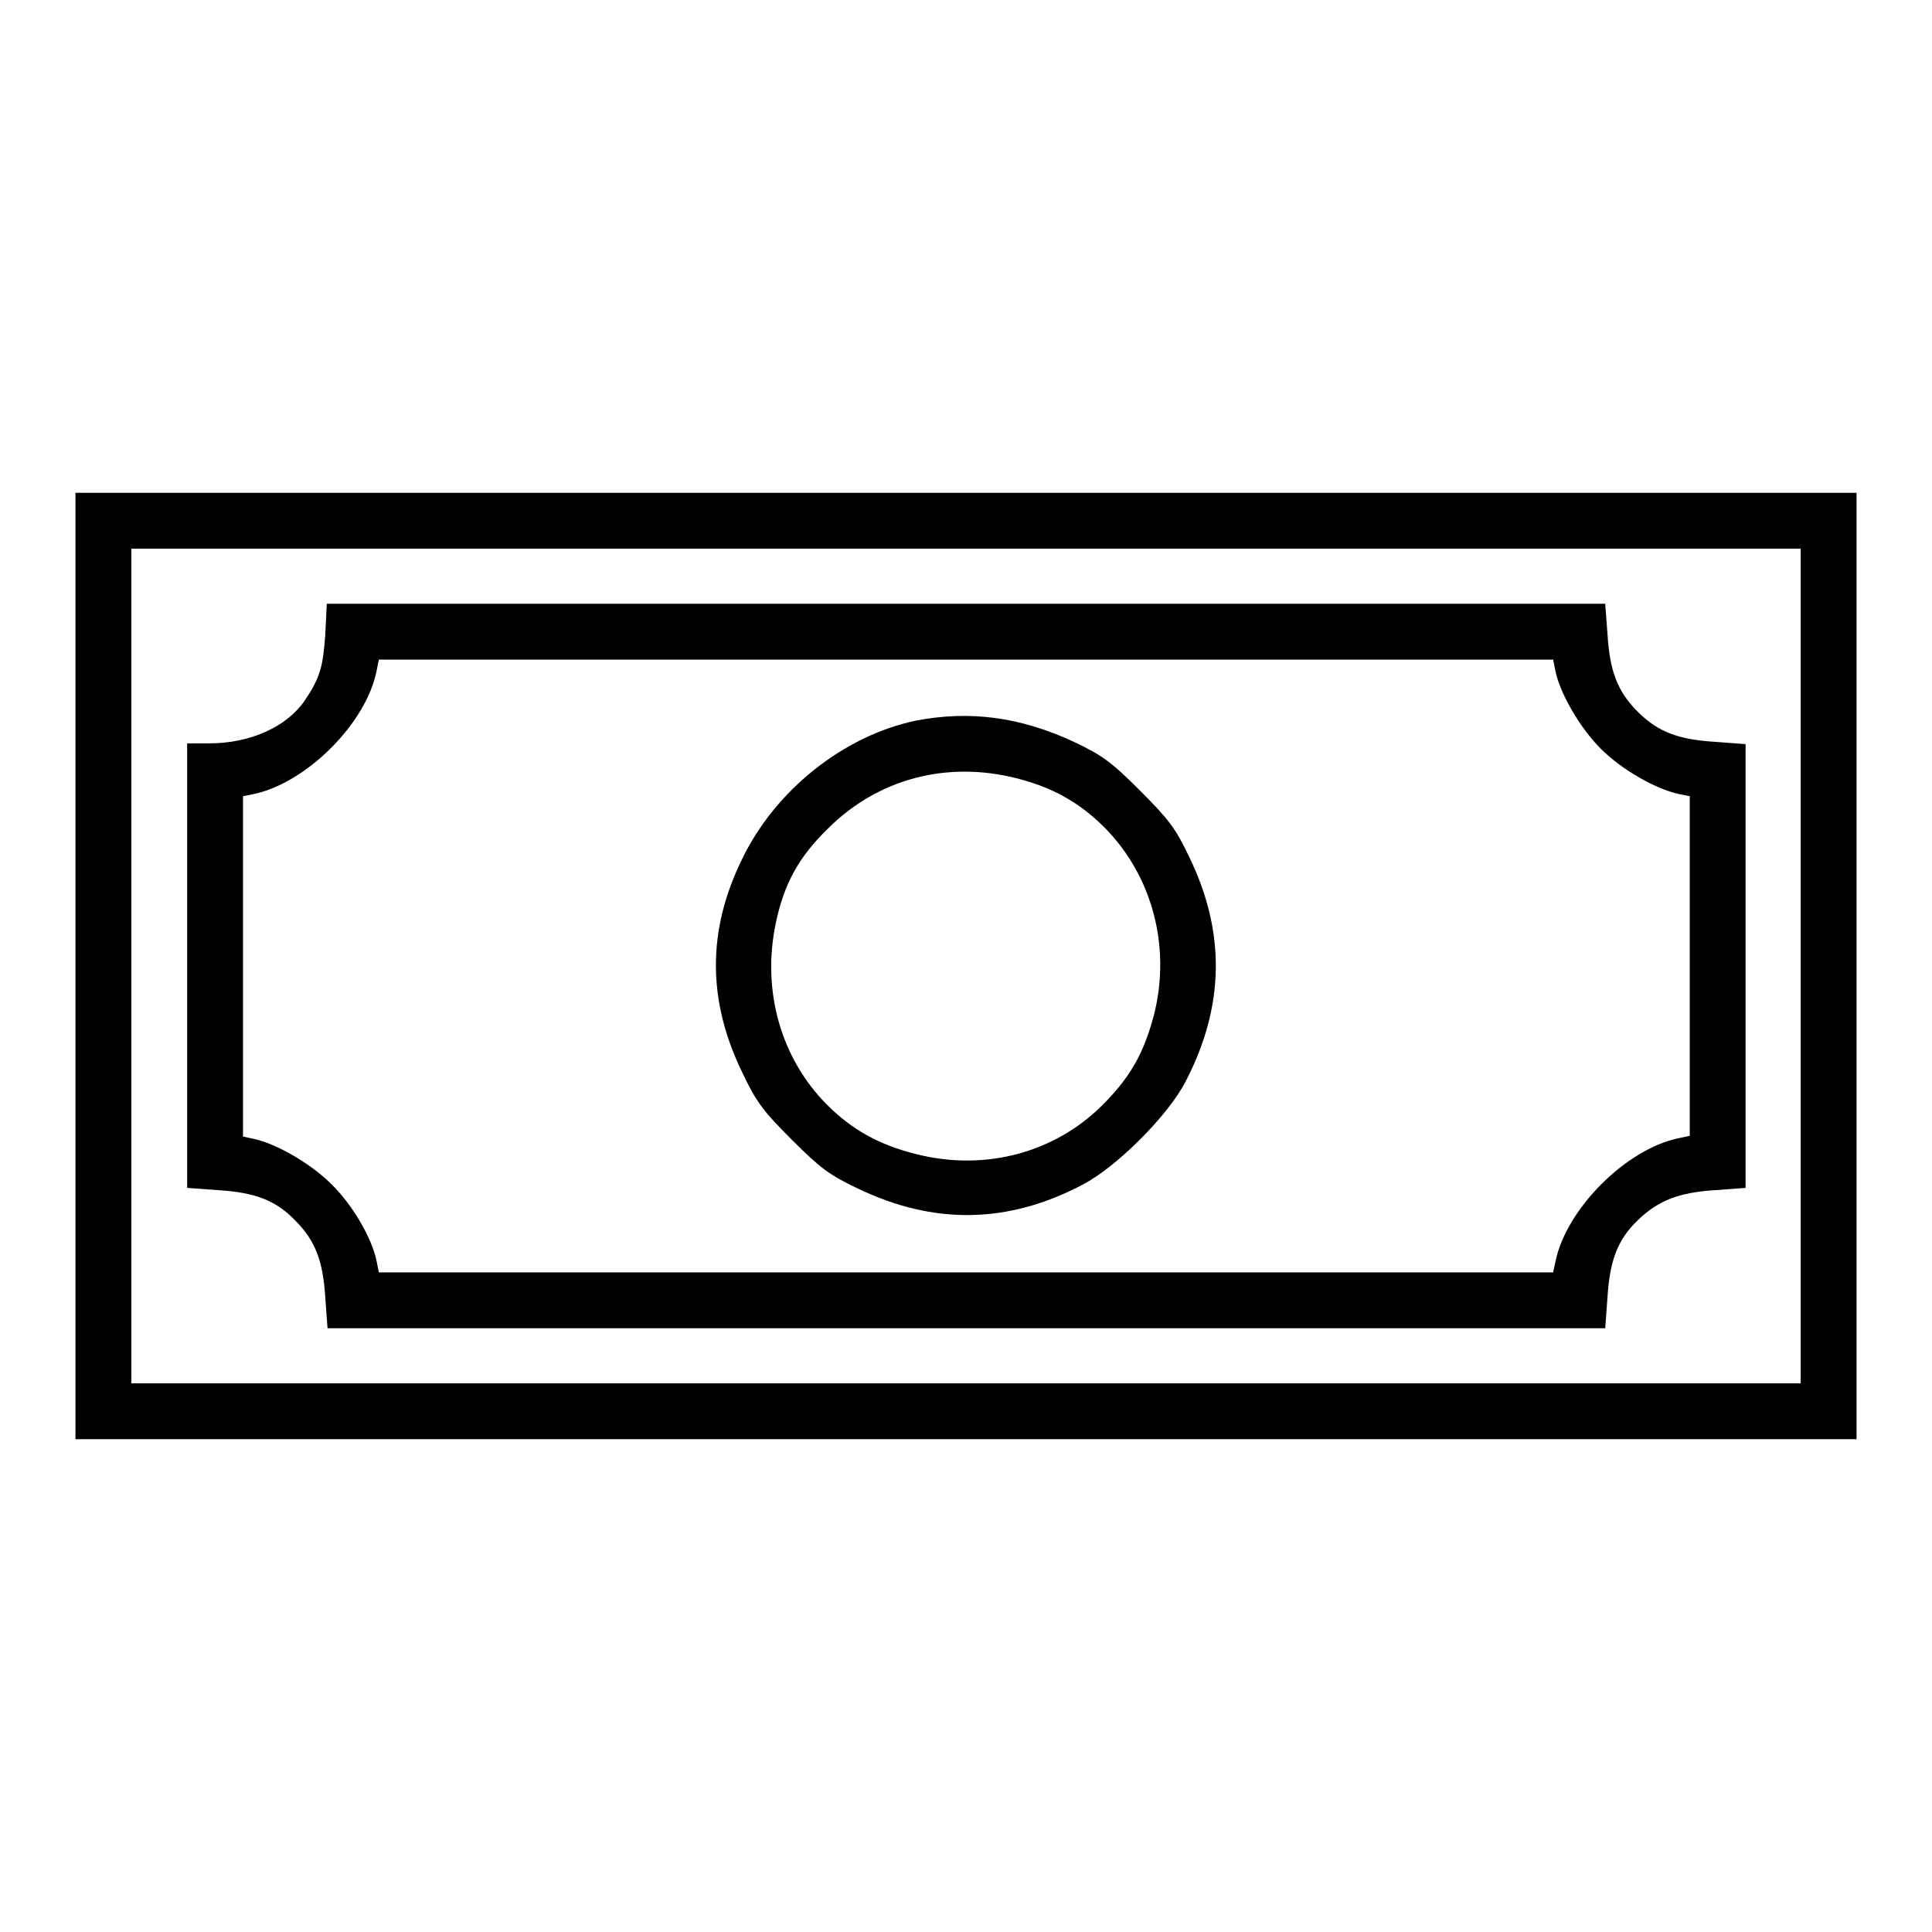
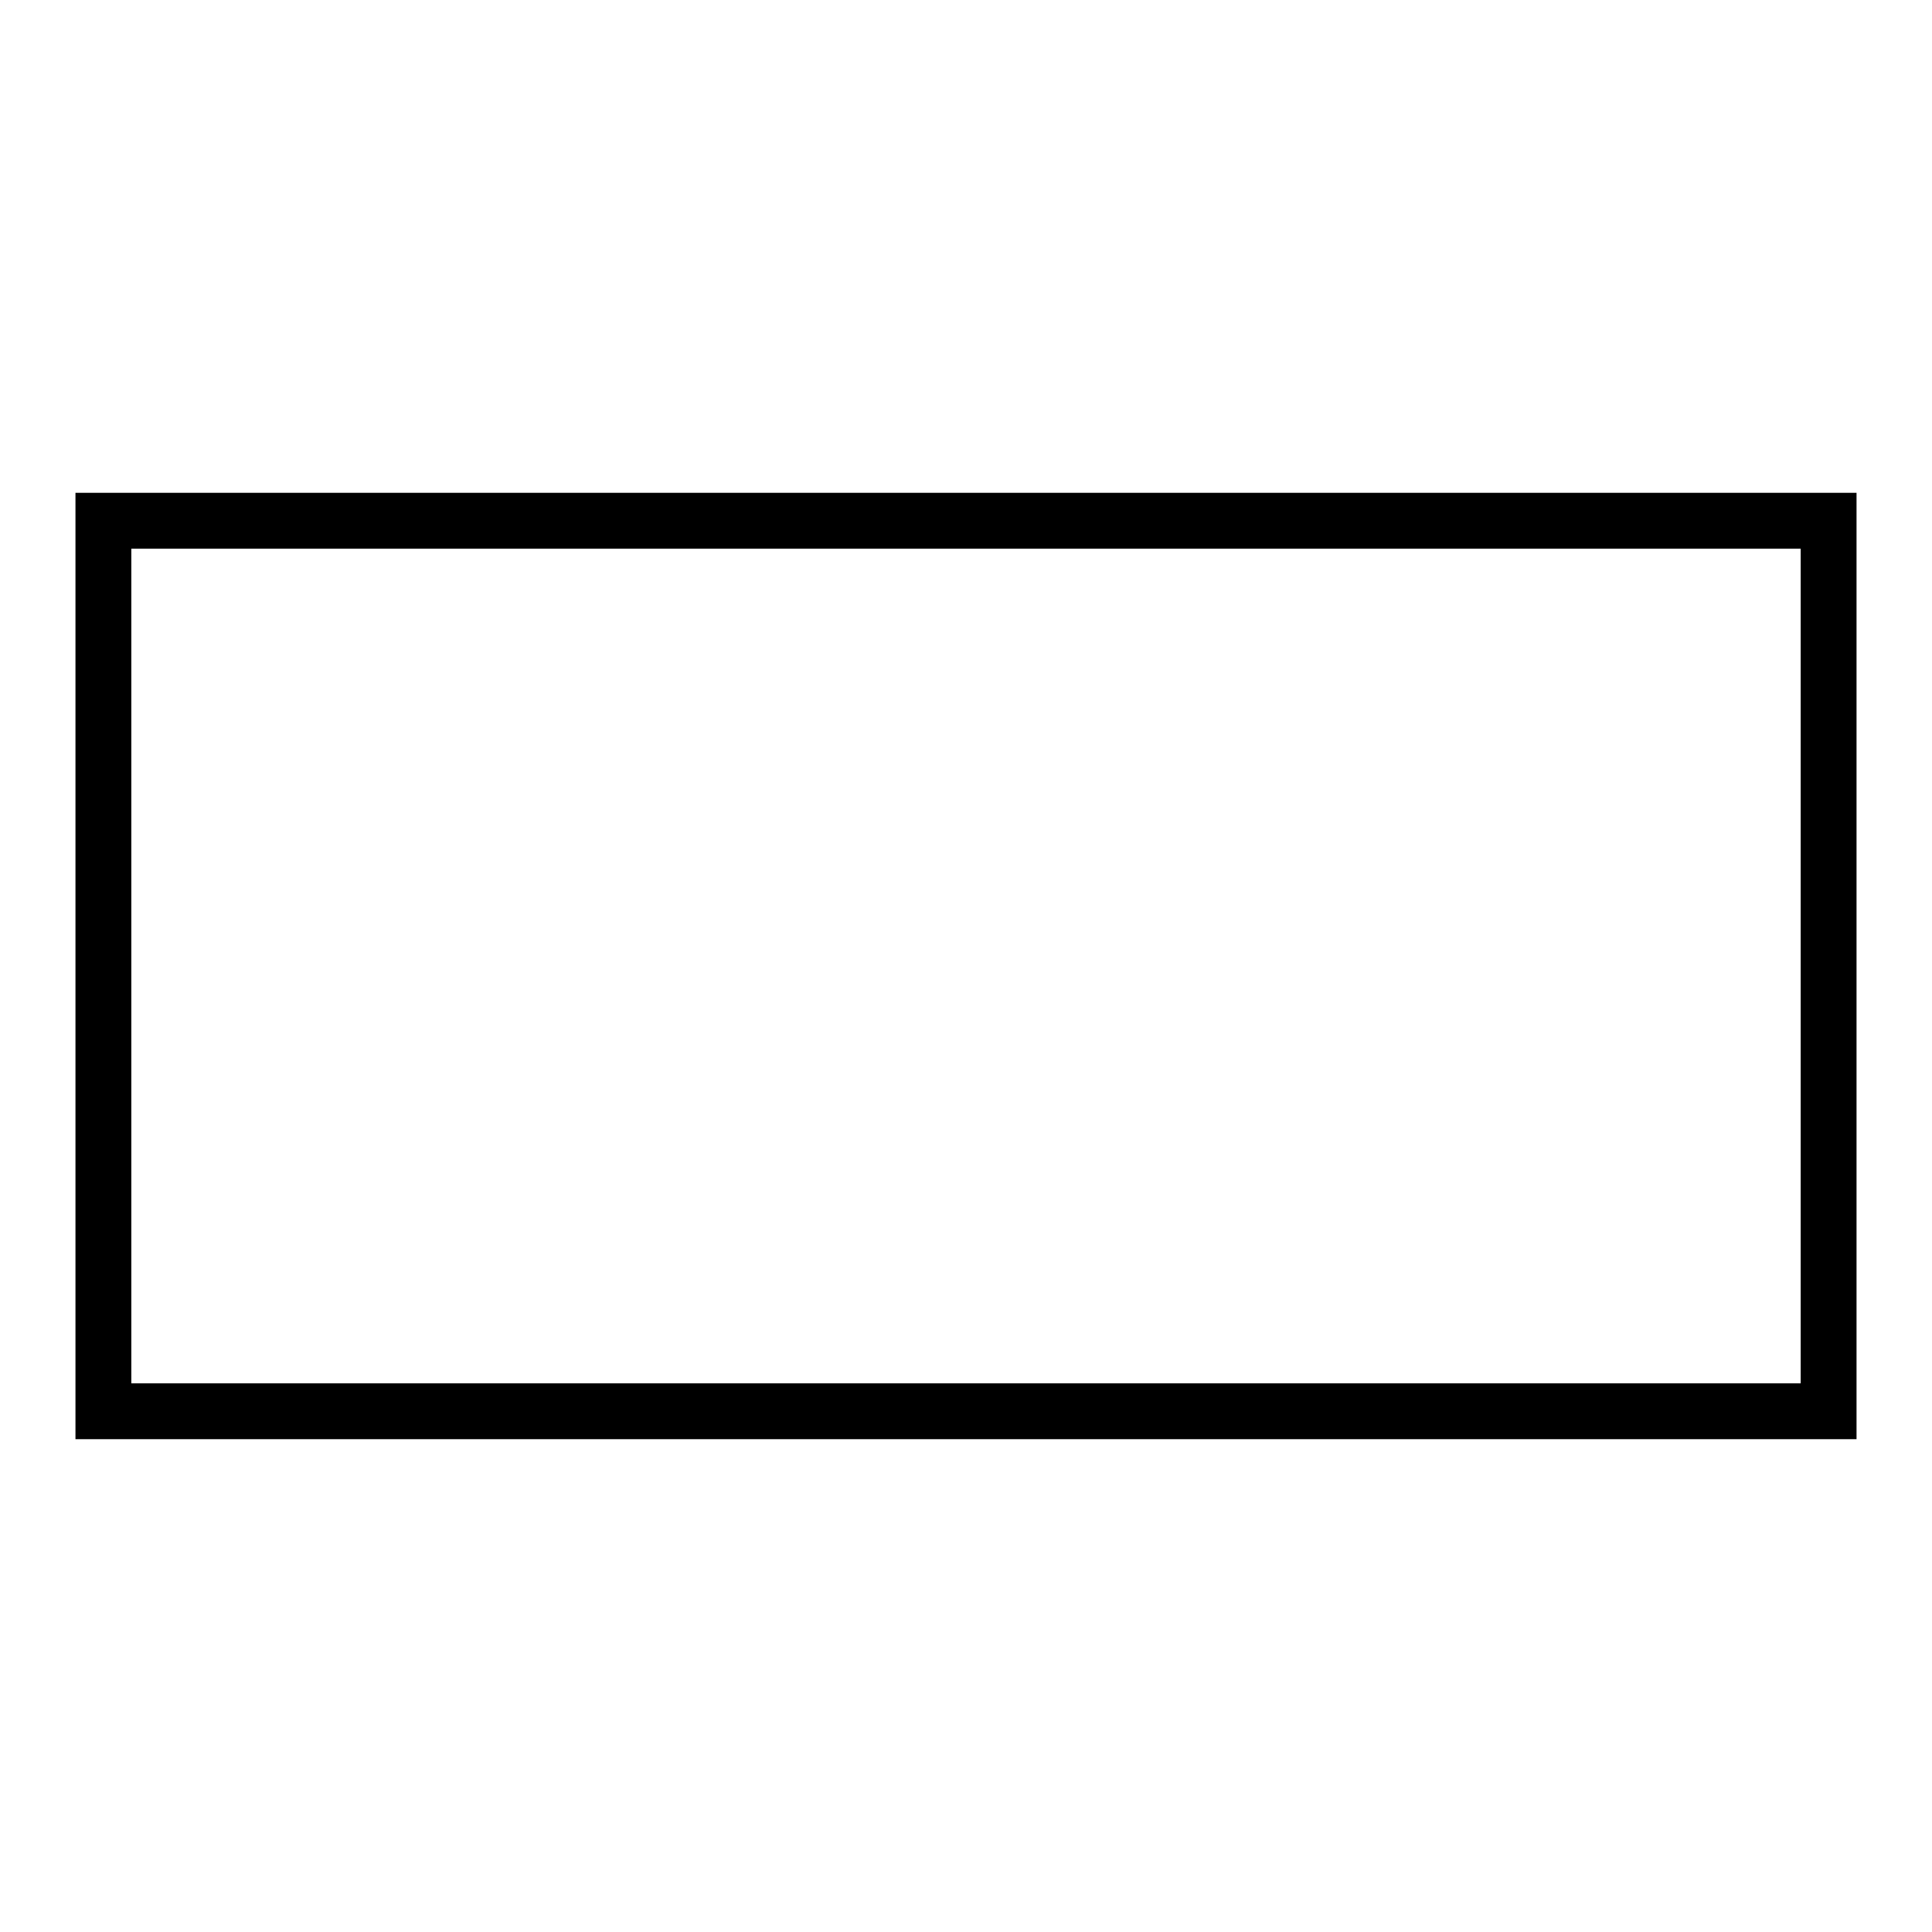
<svg xmlns="http://www.w3.org/2000/svg" version="1.1" x="0px" y="0px" viewBox="0 0 256 256" enable-background="new 0 0 256 256" xml:space="preserve">
  <g>
    <g>
      <g>
        <path fill="#000000" d="M10,128v62.7h118h118V128V65.3H128H10V128z M238.6,128v55.3H128H17.4V128V72.7H128h110.6V128z" />
-         <path fill="#000000" d="M43.1,84.1c-0.3,4.3-0.7,5.7-2.7,8.7c-2.4,3.5-7.2,5.7-12.7,5.7h-2.9V128v29.4l4.1,0.3c4.8,0.3,7.6,1.3,10.2,4c2.7,2.7,3.7,5.4,4,10.2l0.3,4.1H128h84.7l0.3-4.1c0.3-4.8,1.3-7.6,4-10.2s5.4-3.7,10.3-4l4-0.3V128V98.6l-4-0.3c-4.9-0.3-7.6-1.3-10.3-4s-3.7-5.4-4-10.3l-0.3-4H128H43.3L43.1,84.1z M206.1,88.9c0.6,3,3.3,7.6,6,10.3c2.8,2.8,7.2,5.3,10.3,6l1.5,0.3V128v22.5l-1.4,0.3c-7,1.4-15,9.4-16.4,16.4l-0.3,1.4H128H50.2l-0.3-1.5c-0.6-3-3.2-7.5-6-10.2c-2.8-2.8-7.4-5.4-10.3-6l-1.4-0.3V128v-22.5l1.5-0.3c6.9-1.5,14.8-9.3,16.2-16.3l0.3-1.5H128h77.8L206.1,88.9z" />
-         <path fill="#000000" d="M121.3,95.5c-9.5,2-18.6,9.2-23,18.4c-4.6,9.4-4.6,18.7,0.1,28.3c1.8,3.8,2.7,5,6.5,8.8c3.8,3.8,5,4.7,8.8,6.5c10,4.8,19.8,4.7,29.7-0.5c4.5-2.3,11.4-9.2,13.7-13.7c5.2-10,5.3-19.8,0.5-29.7c-1.8-3.8-2.7-5-6.5-8.8s-5-4.7-8.8-6.5C135.2,95,128.5,94.1,121.3,95.5z M134.6,103.1c4.8,1.2,8.4,3.2,11.7,6.5c6.4,6.4,8.9,15.9,6.6,24.9c-1.3,4.9-3,8-6.4,11.5c-6.4,6.7-15.9,9.3-25.2,6.9c-4.8-1.2-8.4-3.2-11.7-6.5c-6.1-6.1-8.7-15.1-6.8-24.1c1.1-5.2,3-8.7,6.9-12.5C116.3,103.2,125.4,100.8,134.6,103.1z" />
      </g>
    </g>
  </g>
</svg>